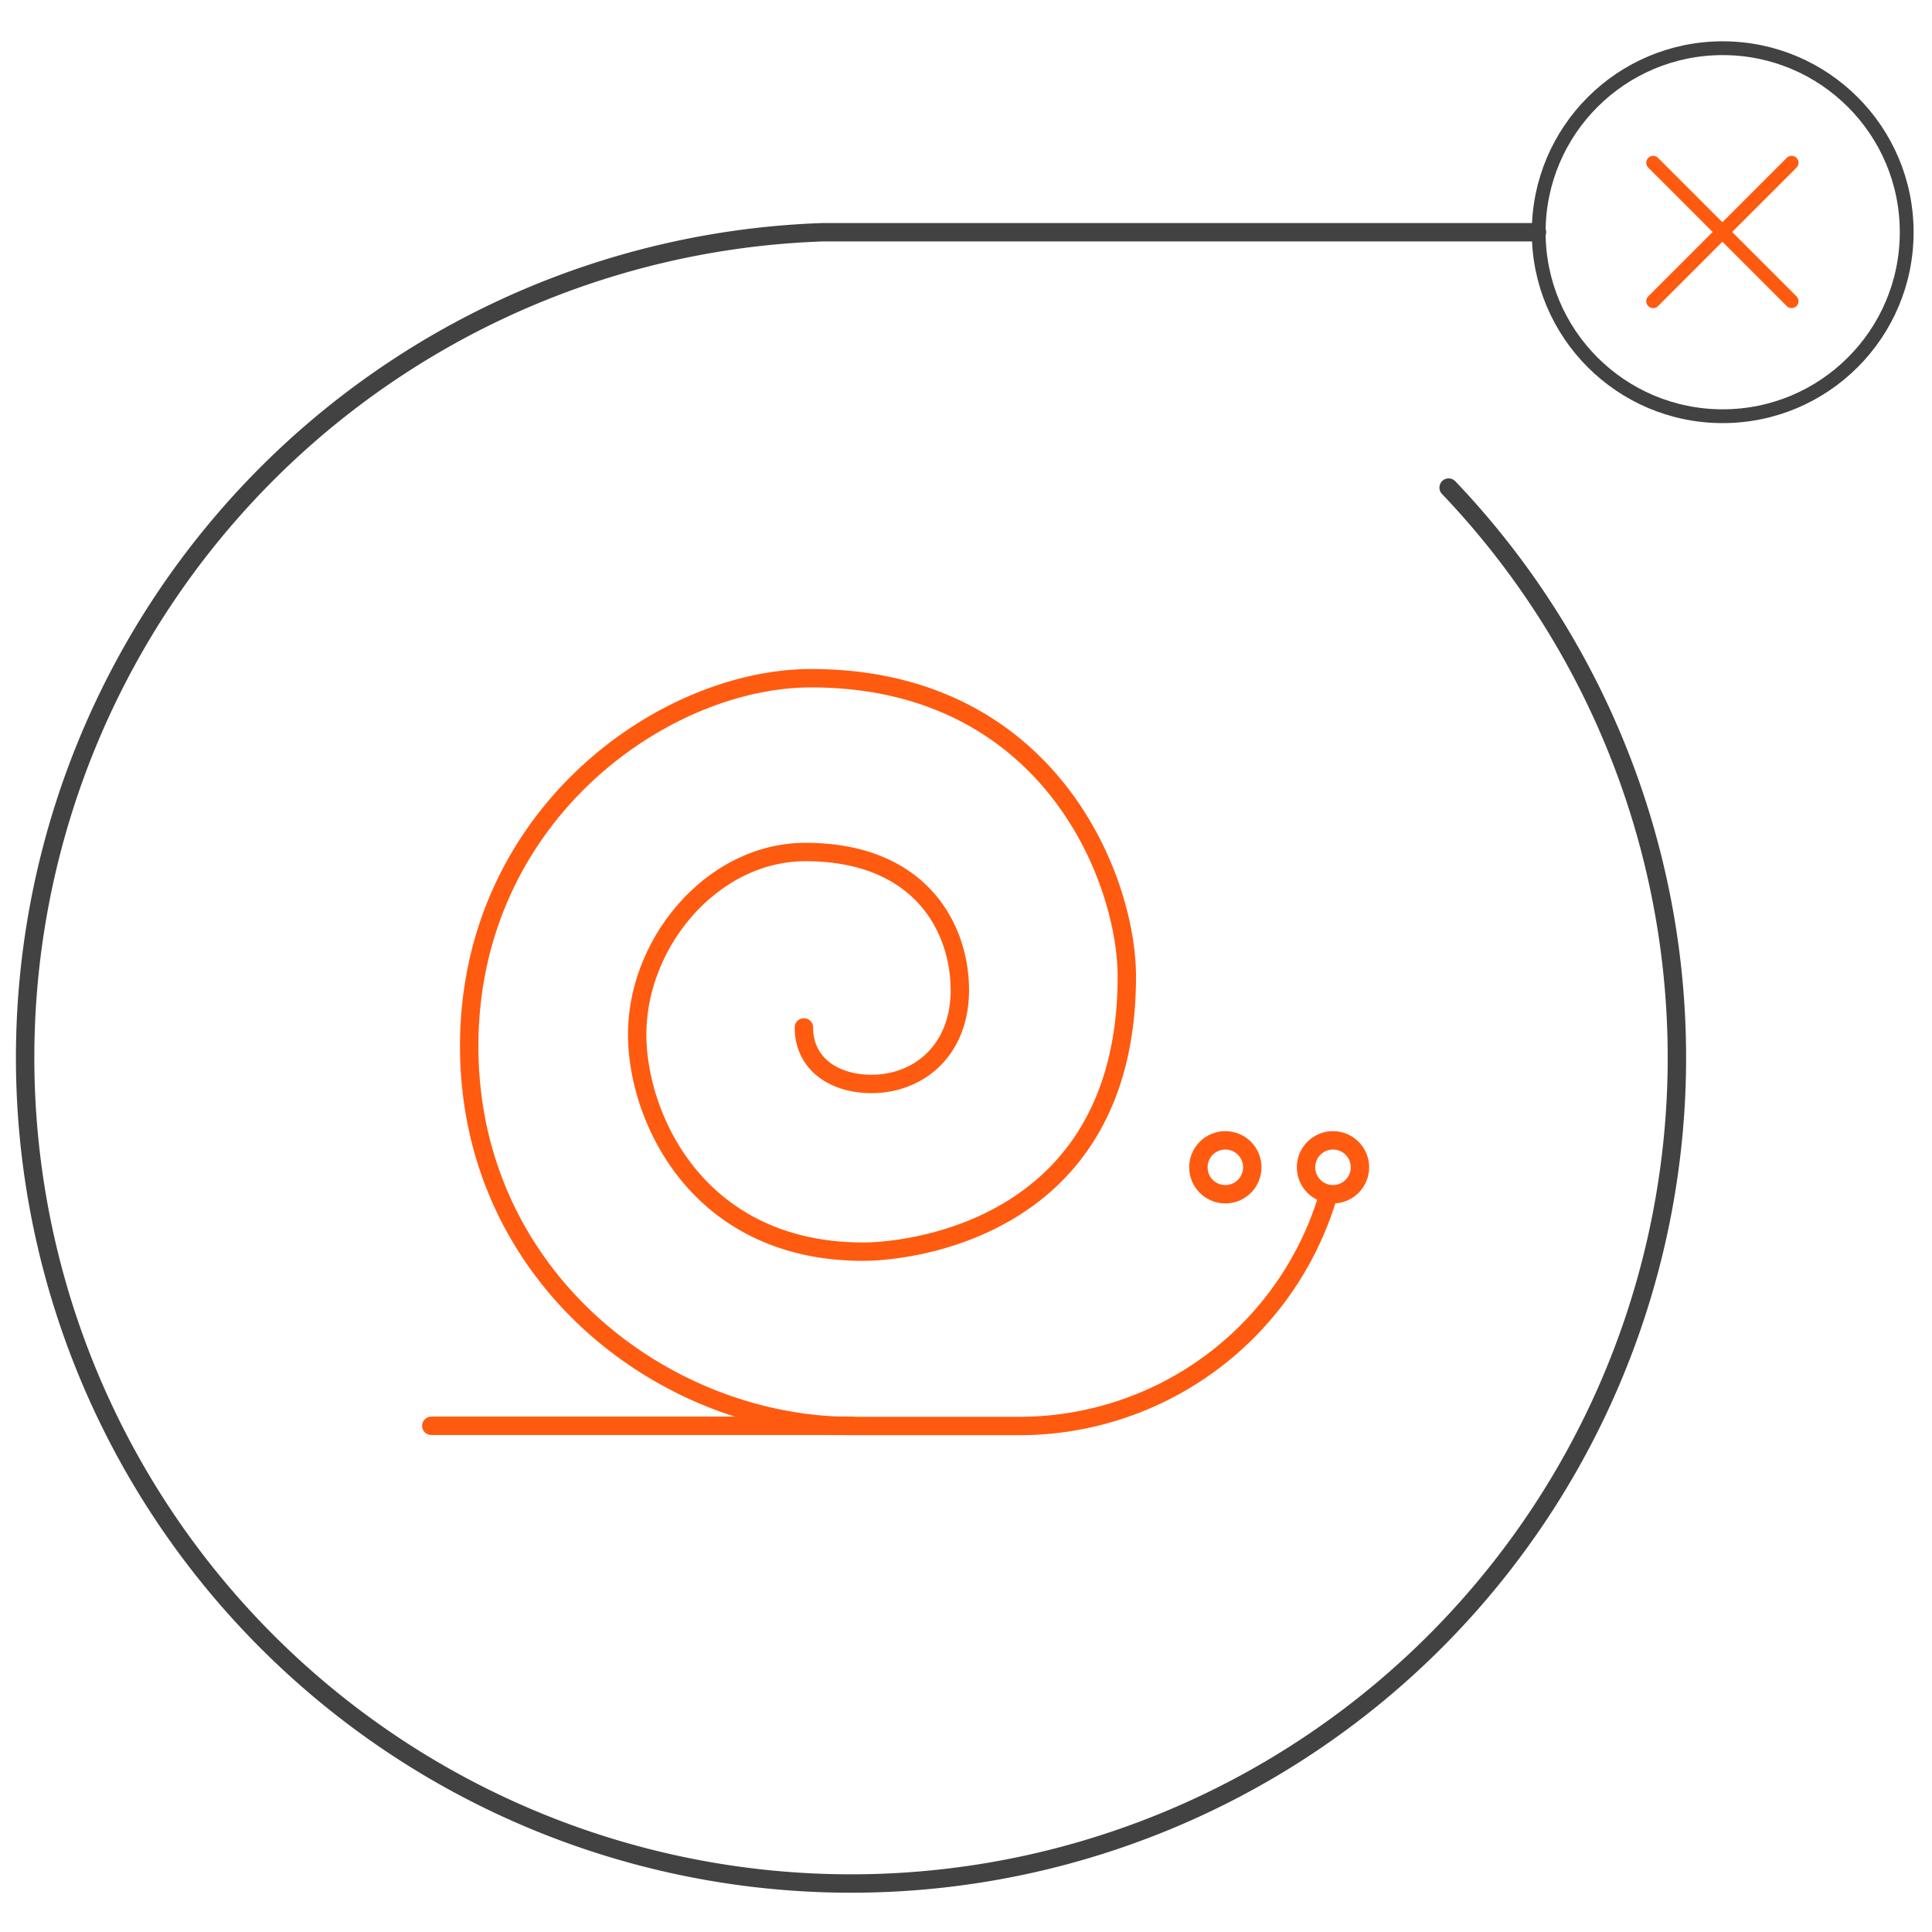
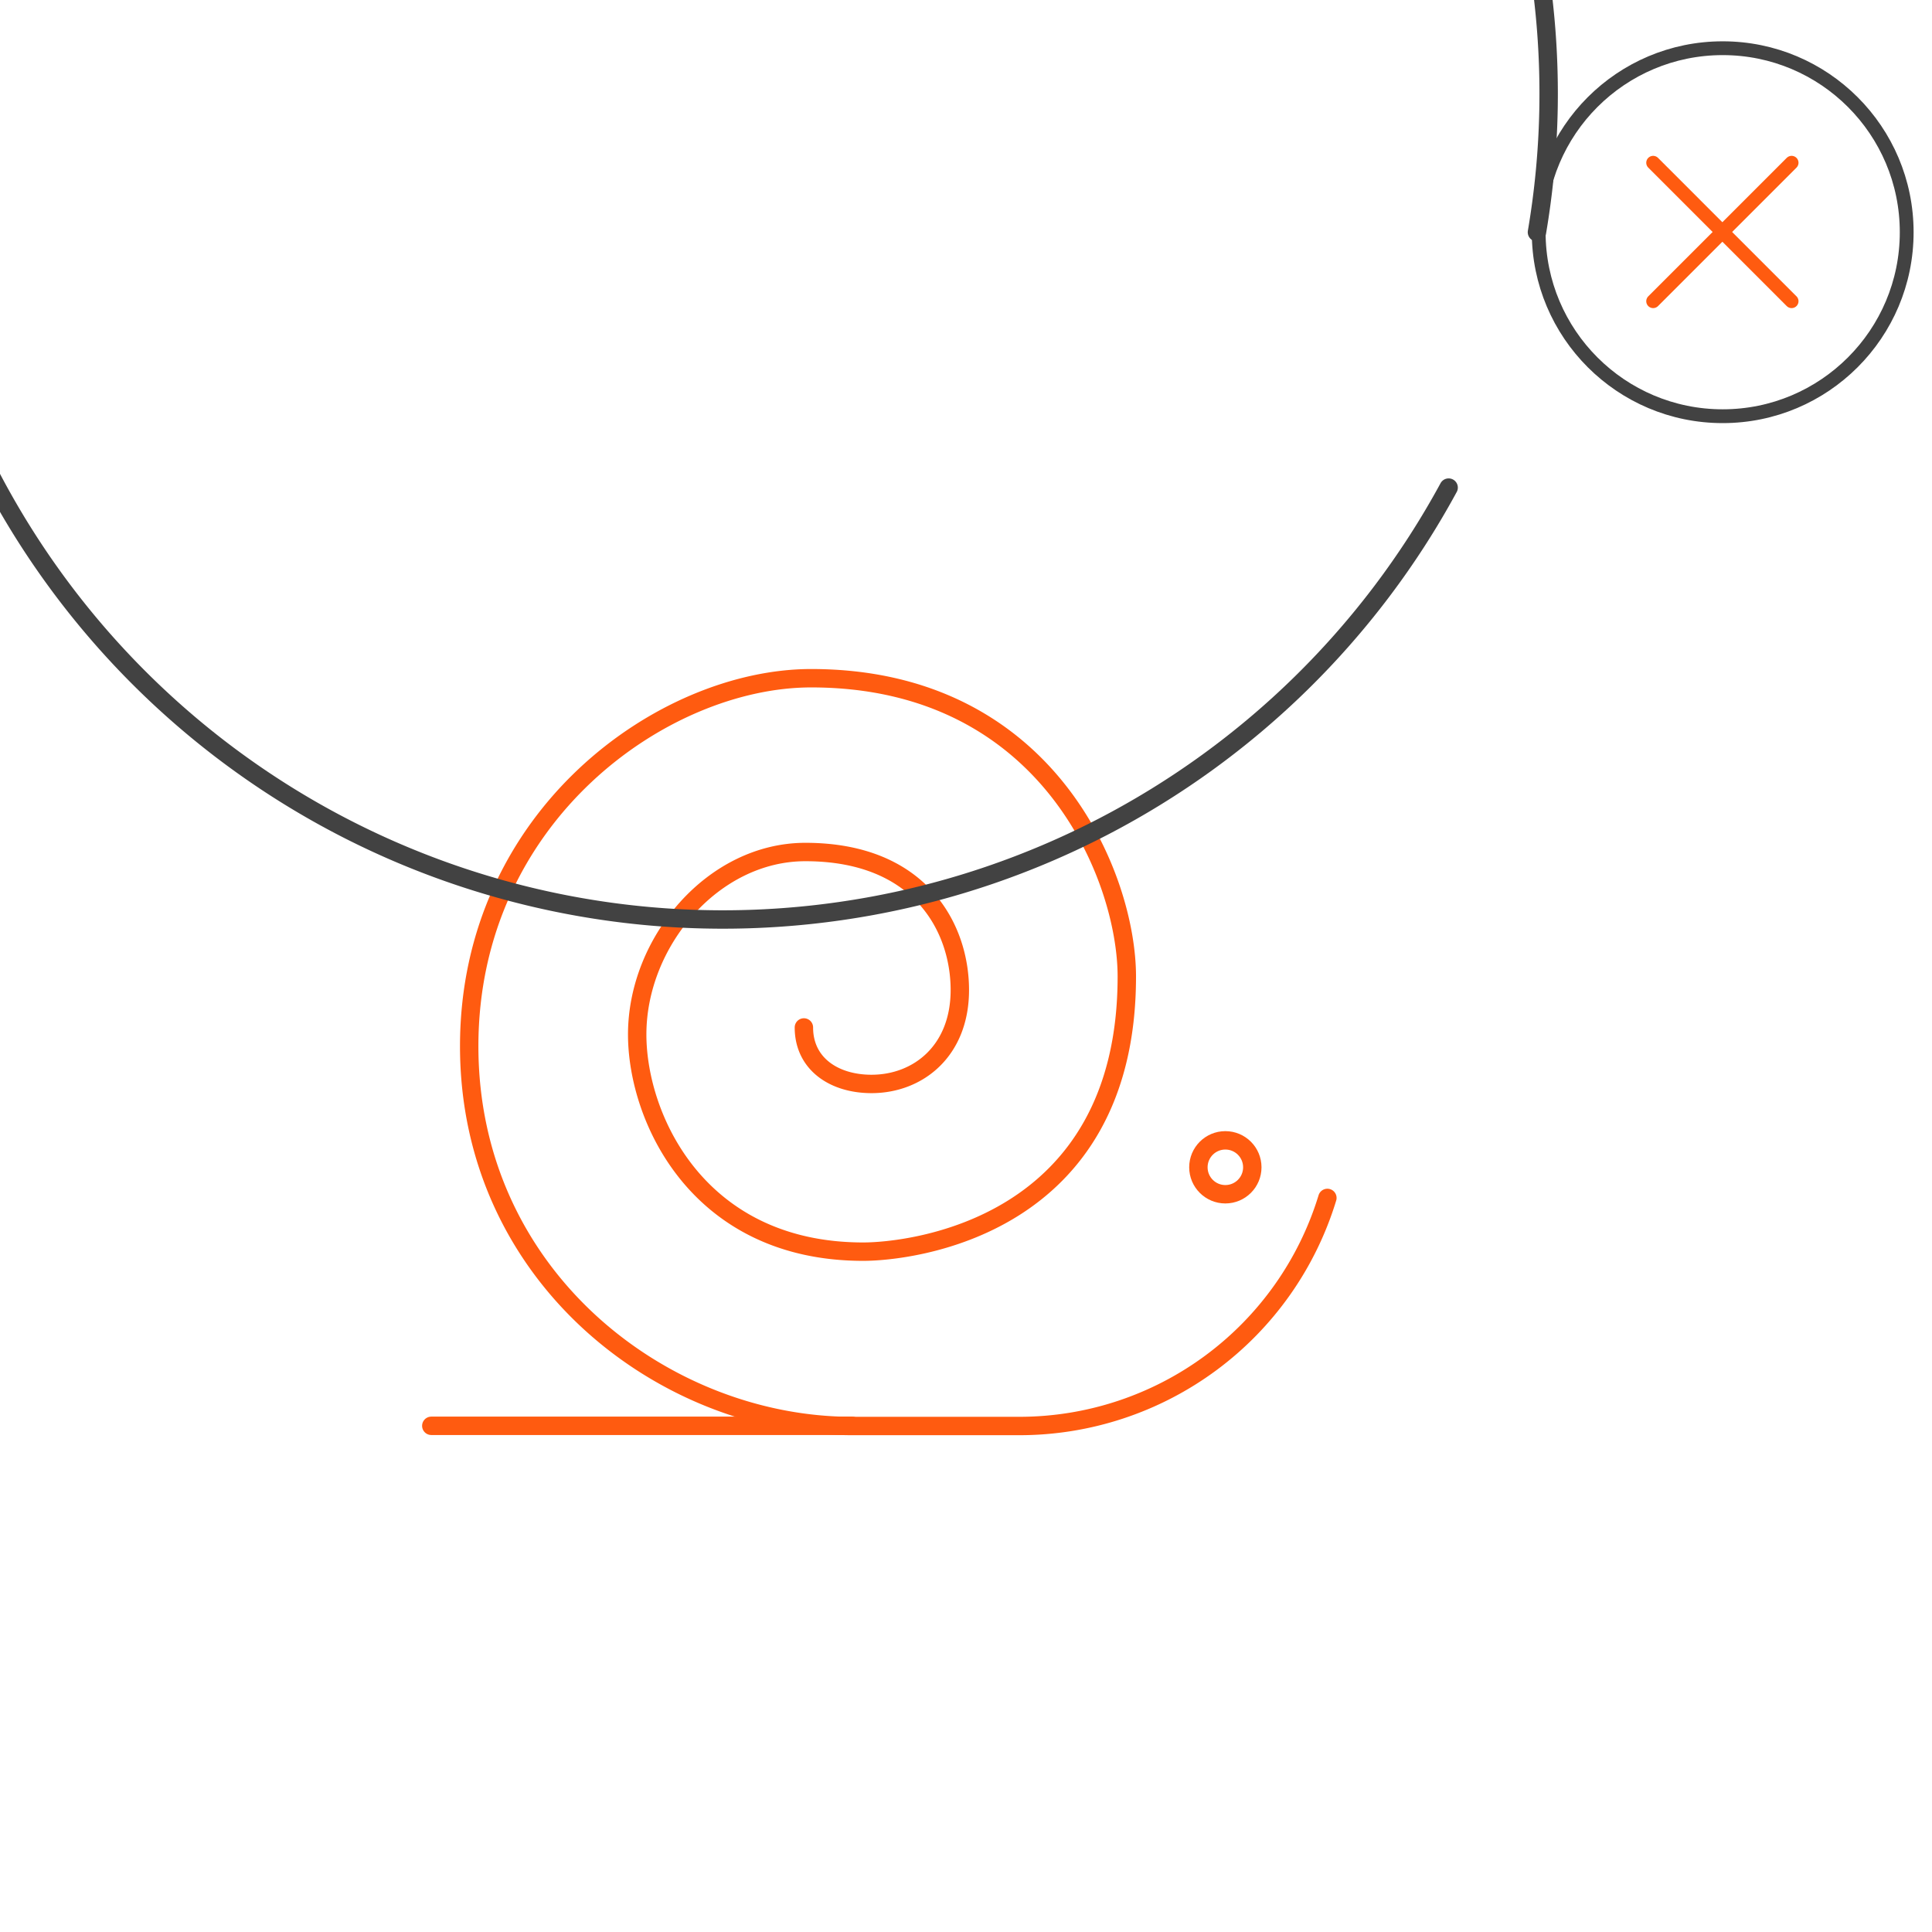
<svg xmlns="http://www.w3.org/2000/svg" viewBox="0 0 210 210">
  <title>whyhow_undermined-sales-process</title>
  <g id="d783d6aa-a12b-4a98-86ab-44fb84f17dc3" data-name="graphics">
    <path d="M144.28,130.21A35,35,0,0,1,110.82,155H92.63C72.17,155,51,138.78,51,113.72s21.11-40,37.17-40c25.81,0,34.31,21.72,34.31,32.42,0,27.4-23.61,29.91-28.65,29.91-17.94,0-24.57-14.49-24.57-23.61,0-10.07,8.25-19.83,18.28-19.83,12.59,0,16.79,8.35,16.79,15s-4.56,10.21-9.6,10.21c-4.09,0-7.35-2.2-7.35-6.14" fill="none" stroke="#ff5b10" stroke-linecap="round" stroke-linejoin="round" stroke-width="2" />
-     <circle cx="144.89" cy="126.88" r="2.93" fill="none" stroke="#ff5b10" stroke-linecap="round" stroke-linejoin="round" stroke-width="2" />
    <circle cx="133.19" cy="126.88" r="2.93" fill="none" stroke="#ff5b10" stroke-linecap="round" stroke-linejoin="round" stroke-width="2" />
    <line x1="92.63" y1="154.98" x2="46.88" y2="154.98" fill="none" stroke="#ff5b10" stroke-linecap="round" stroke-linejoin="round" stroke-width="2" />
-     <path d="M167.06,25.24H89.52A89.77,89.77,0,1,0,157.46,53" fill="none" stroke="#424242" stroke-linecap="round" stroke-linejoin="round" stroke-width="2" />
+     <path d="M167.06,25.24A89.77,89.77,0,1,0,157.46,53" fill="none" stroke="#424242" stroke-linecap="round" stroke-linejoin="round" stroke-width="2" />
    <circle cx="187.25" cy="25.24" r="20" fill="none" stroke="#424242" stroke-linecap="round" stroke-linejoin="round" stroke-width="1.5" />
    <line x1="179.69" y1="17.69" x2="194.74" y2="32.74" fill="none" stroke="#ff5b10" stroke-linecap="round" stroke-linejoin="round" stroke-width="1.5" />
    <line x1="179.69" y1="32.74" x2="194.74" y2="17.69" fill="none" stroke="#ff5b10" stroke-linecap="round" stroke-linejoin="round" stroke-width="1.5" />
  </g>
</svg>